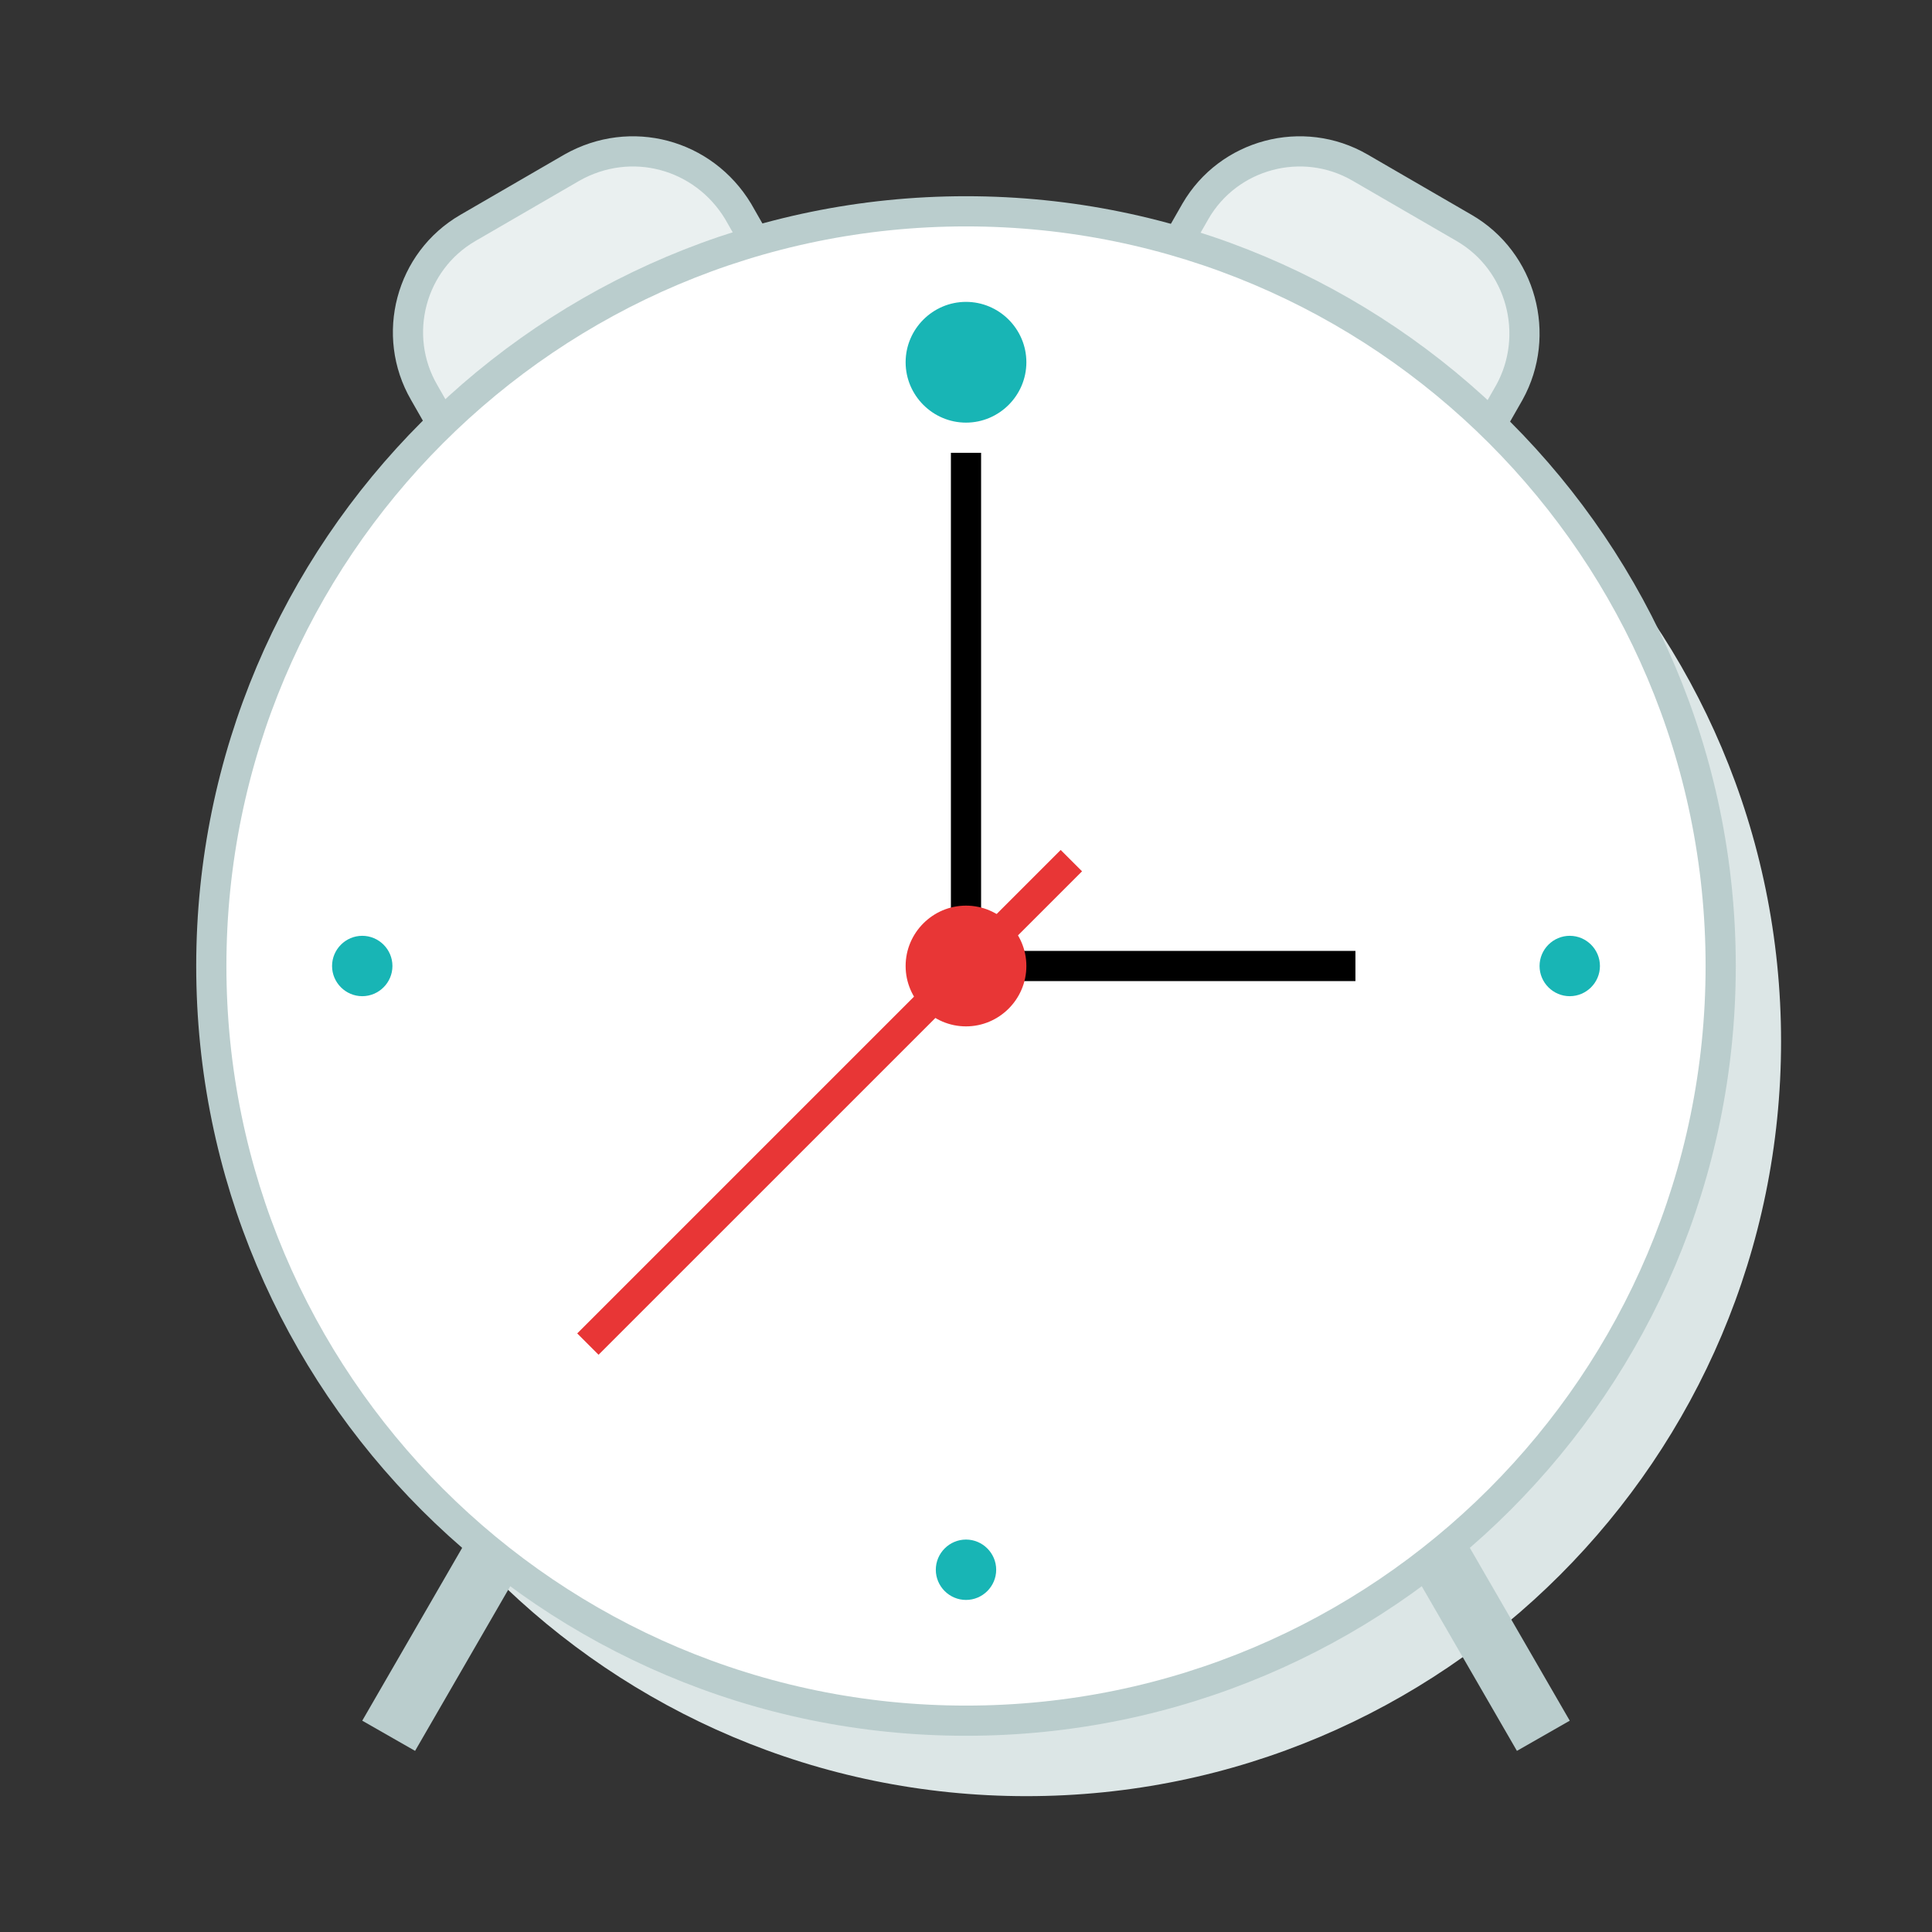
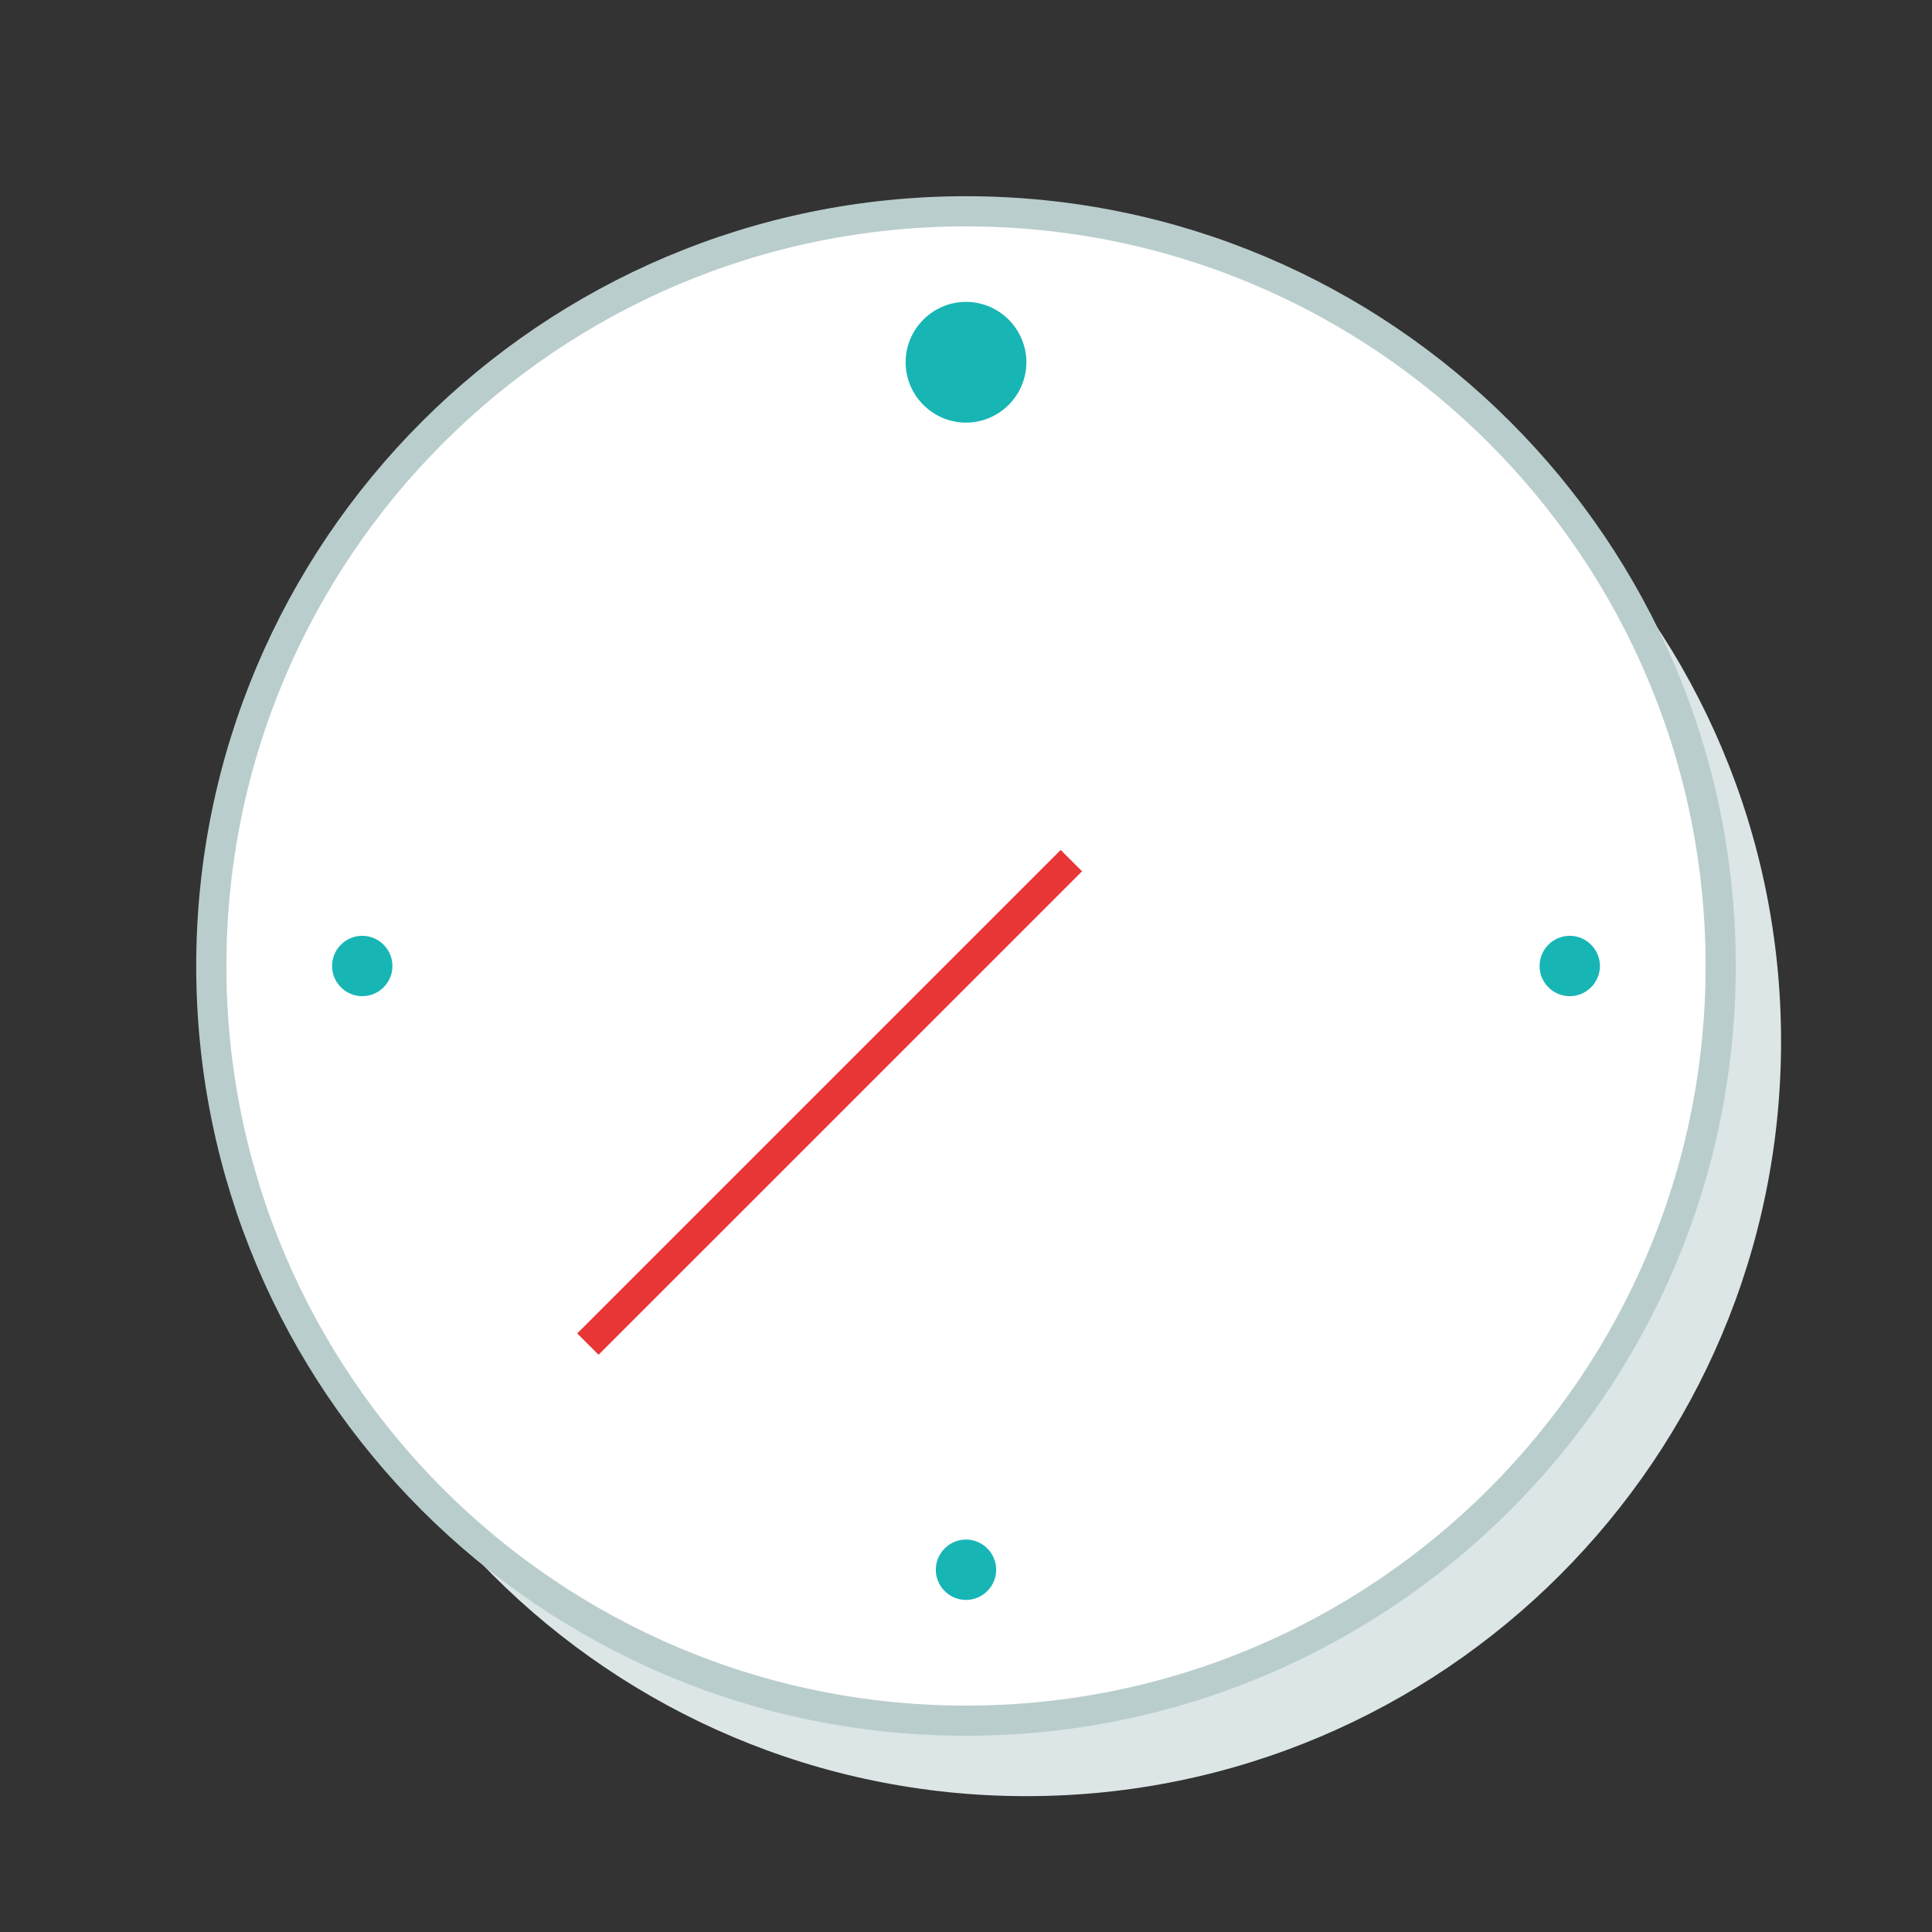
<svg xmlns="http://www.w3.org/2000/svg" viewBox="0 0 128 128">
  <rect x="0" y="0" width="128" height="128" fill="#333333" stroke="none" />
  <path fill-rule="evenodd" clip-rule="evenodd" fill="#DCE6E6" d="M68 19c27.6 0 50 22.4 50 50s-22.4 50-50 50-50-22.4-50-50 22.4-50 50-50z" />
-   <path fill="#BACDCD" d="M24 114l3.5 2 10-17.3-3.5-2L24 114zm70-17.3l-3.5 2 10 17.3 3.5-2-10-17.3z" />
-   <path fill="#EAF0F0" stroke="#BACDCD" stroke-width="2" stroke-miterlimit="10" d="M37.9 11.1l-6.9 4c-3.8 2.2-5.1 7.1-2.9 10.9l2 3.5 20.8-12-2-3.5c-2.3-3.8-7.1-5.1-11-2.9zm59.1 4l-6.9-4c-3.8-2.2-8.7-.9-10.9 2.9l-2 3.5 20.8 12 2-3.5c2.1-3.8.8-8.7-3-10.9z" />
  <path fill-rule="evenodd" clip-rule="evenodd" fill="#FFF" stroke="#BACDCD" stroke-width="2" stroke-miterlimit="10" d="M64 14c27.6 0 50 22.4 50 50s-22.4 50-50 50-50-22.4-50-50 22.4-50 50-50z" />
  <path fill-rule="evenodd" clip-rule="evenodd" fill="#18B5B5" d="M64 20c-2.2 0-4 1.8-4 4s1.8 4 4 4 4-1.8 4-4-1.8-4-4-4zm40 42c-1.1 0-2 .9-2 2s.9 2 2 2 2-.9 2-2-.9-2-2-2zm-40 40c-1.1 0-2 .9-2 2s.9 2 2 2 2-.9 2-2-.9-2-2-2zM24 62c-1.1 0-2 .9-2 2s.9 2 2 2 2-.9 2-2-.9-2-2-2z" />
-   <path fill-rule="evenodd" clip-rule="evenodd" d="M63 30h2v34h-2z" />
-   <path fill-rule="evenodd" clip-rule="evenodd" d="M64 63h25.8v2H64z" />
  <path fill="#E83636" d="M70.273 56.312l1.415 1.414-32.032 32.031-1.414-1.414z" />
-   <path fill-rule="evenodd" clip-rule="evenodd" fill="#E83636" d="M64 60c2.2 0 4 1.8 4 4s-1.8 4-4 4-4-1.8-4-4 1.8-4 4-4z" />
</svg>